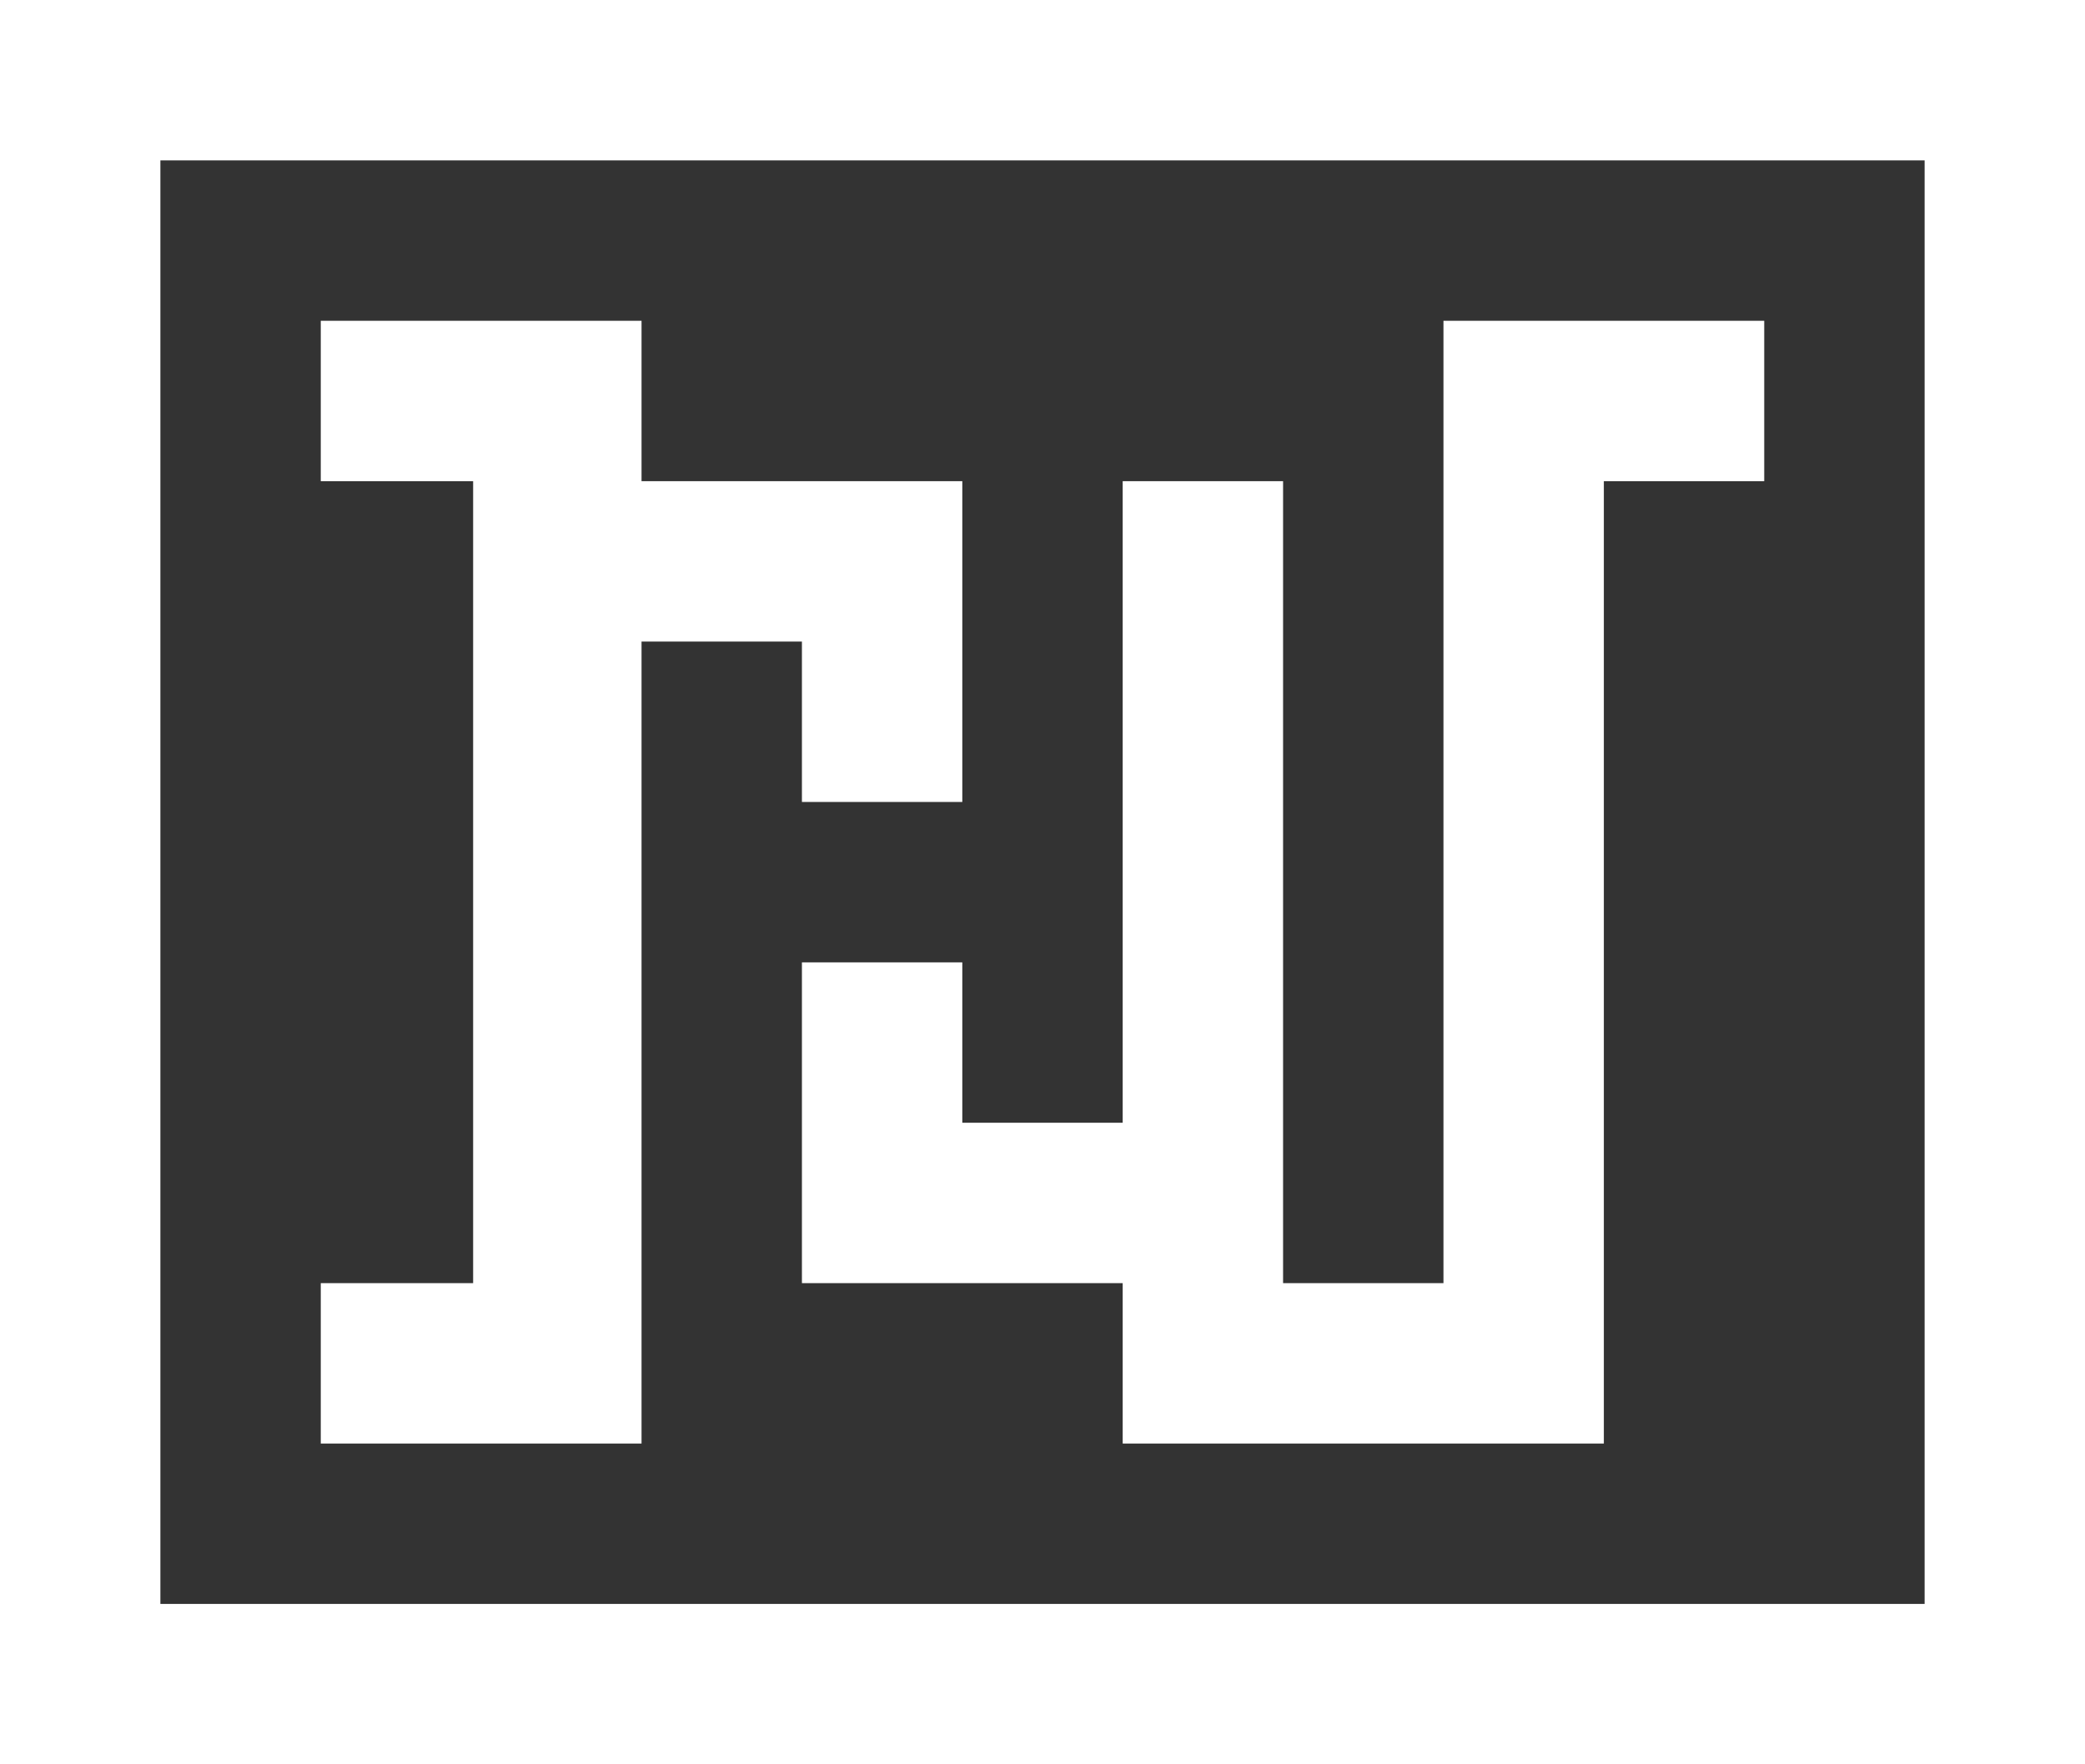
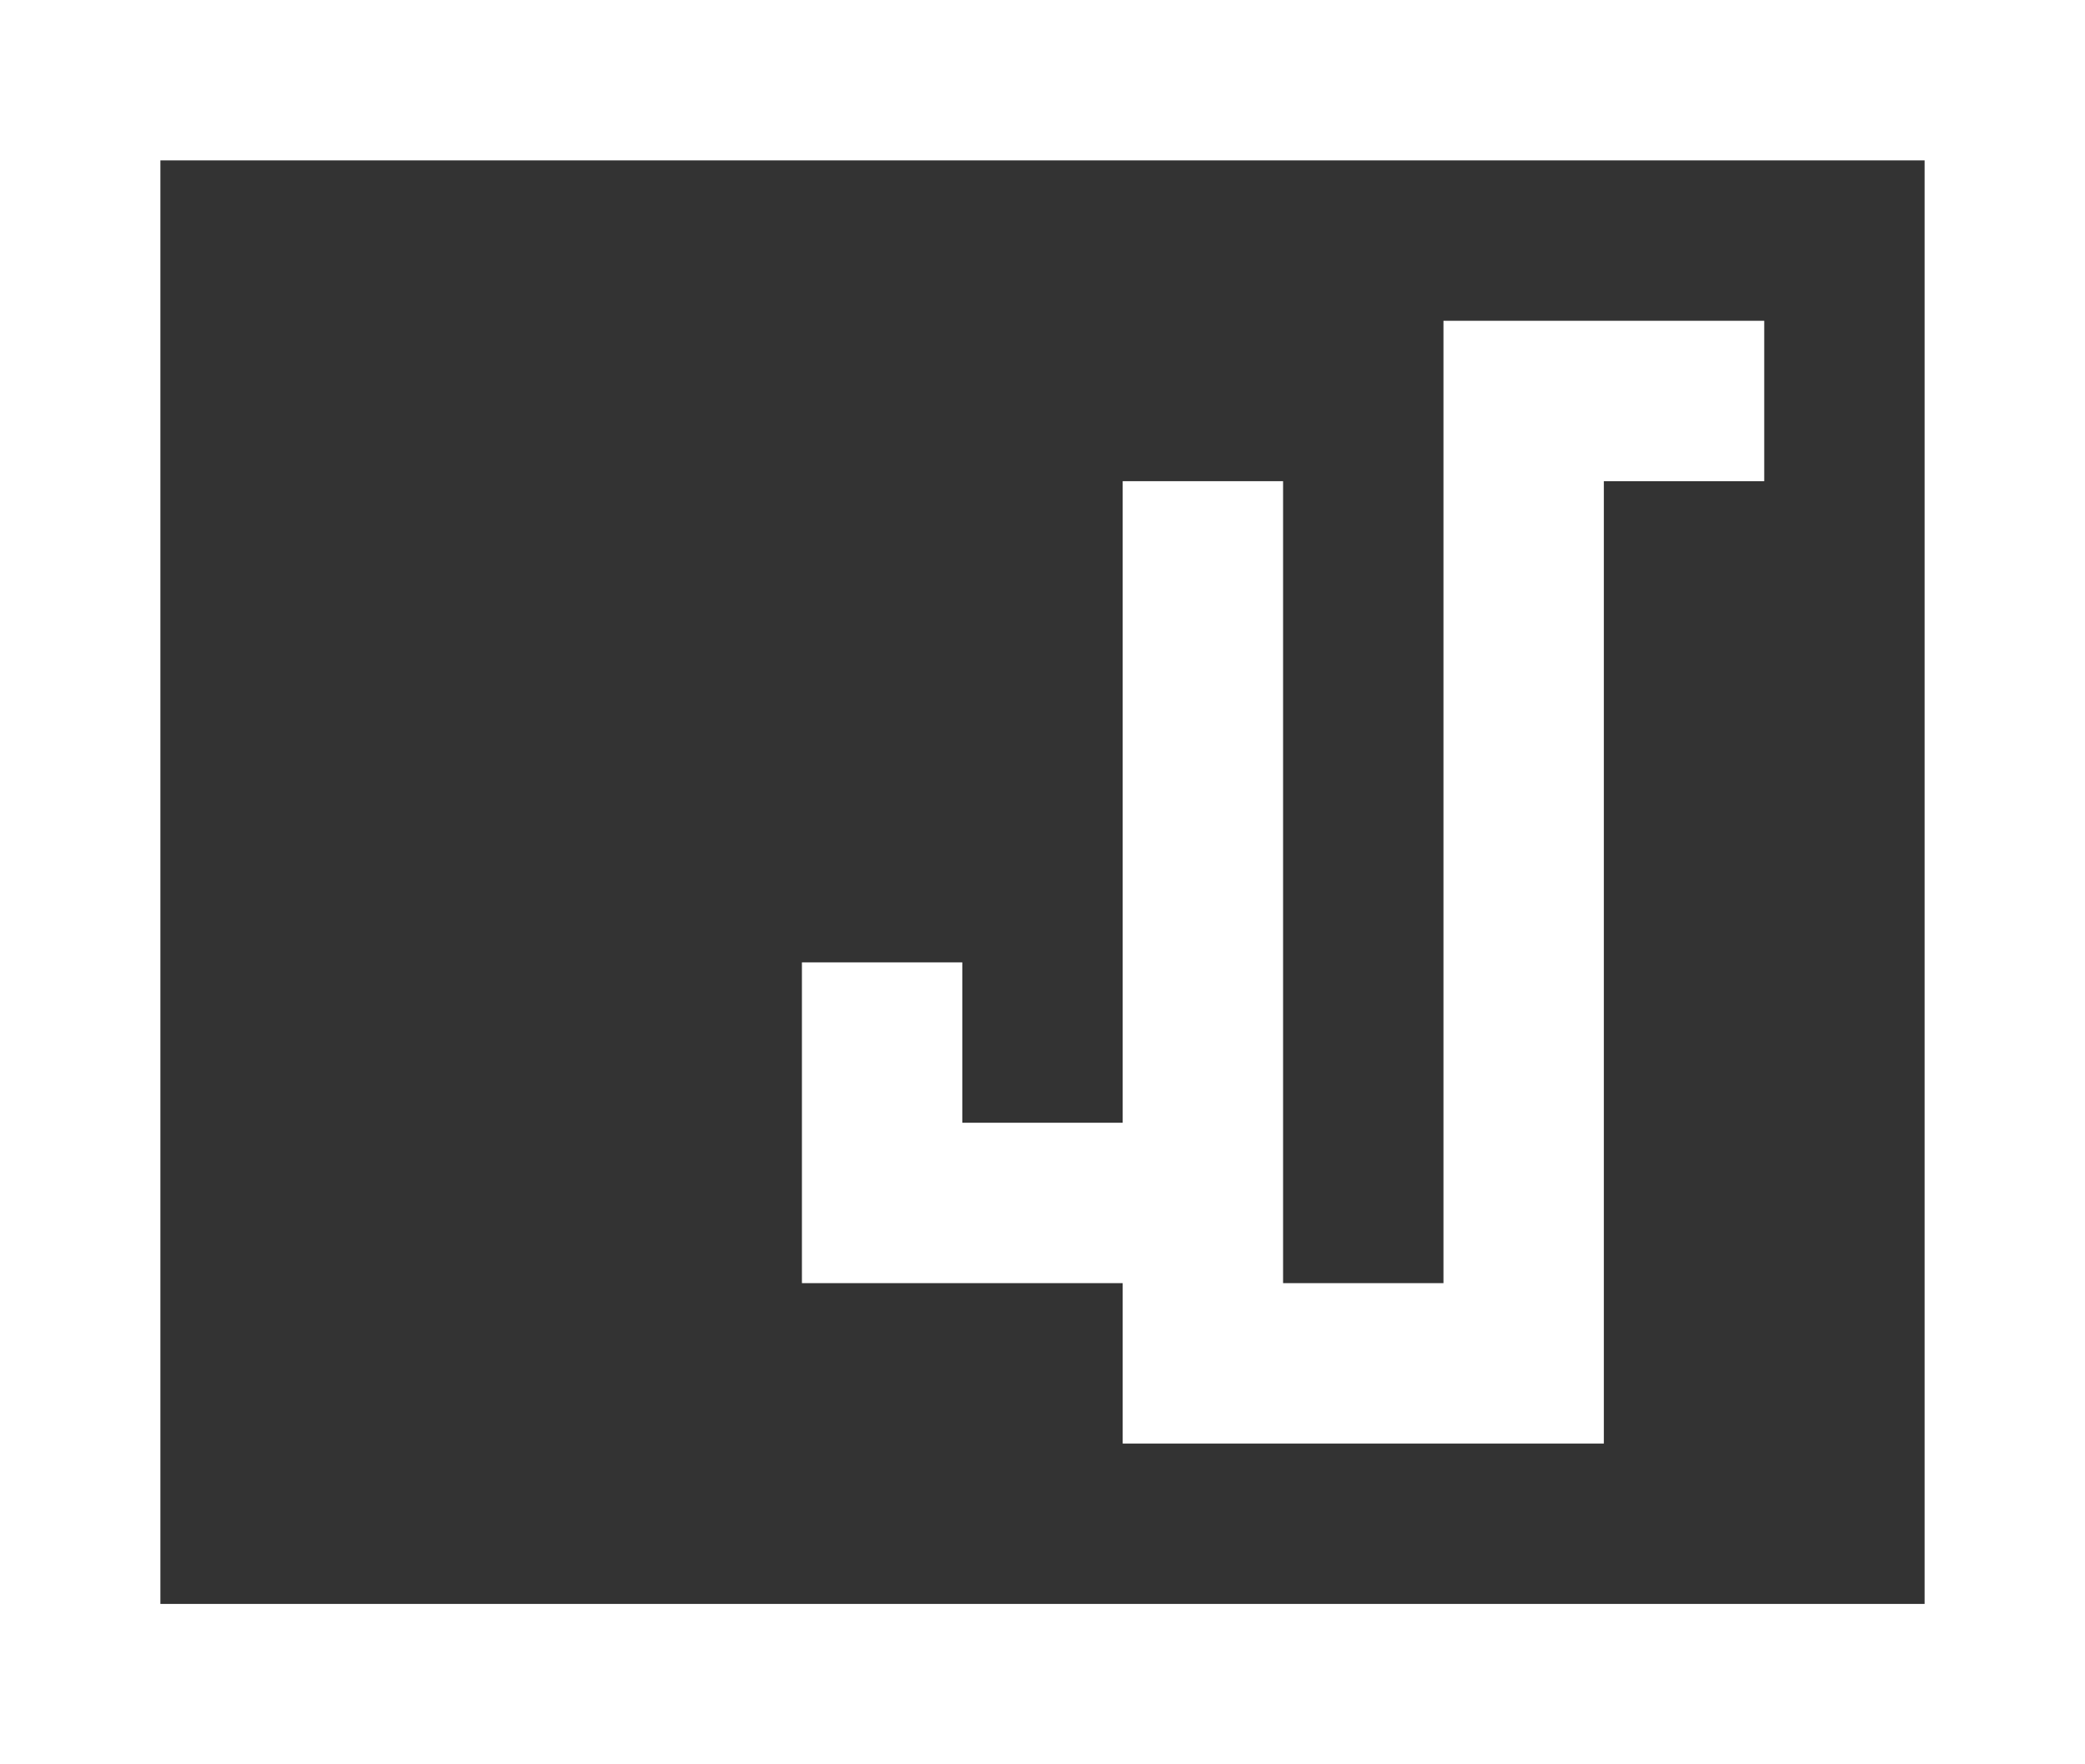
<svg xmlns="http://www.w3.org/2000/svg" width="260px" height="220px" viewBox="0 0 260 220" version="1.1">
  <rect x="0" y="0" width="260" height="220" fill="#333333" stroke="none" />
  <title>rw-stamp</title>
  <desc>Created with Sketch.</desc>
  <g id="Page-1" stroke="none" stroke-width="1" fill="none" fill-rule="evenodd">
    <g id="rw-stamp" fill="#FFFFFF" fill-rule="nonzero">
      <path d="M20,20 L20,200 L240,200 L240,20 L20,20 Z M0,0 L260,0 L260,220 L0,220 L0,0 Z" id="black-frame" />
-       <polygon id="R" points="40 40 40 60 59 60 59 160 40 160 40 180 80 180 80 80 100 80 100 100 120 100 120 60 80 60 80 40" />
      <polygon id="jW" points="100 120 100 160 140 160 140 180 200 180 200 60 220 60 220 40 180 40 180 160 160 160 160 60 140 60 140 140 120 140 120 120" />
    </g>
  </g>
</svg>